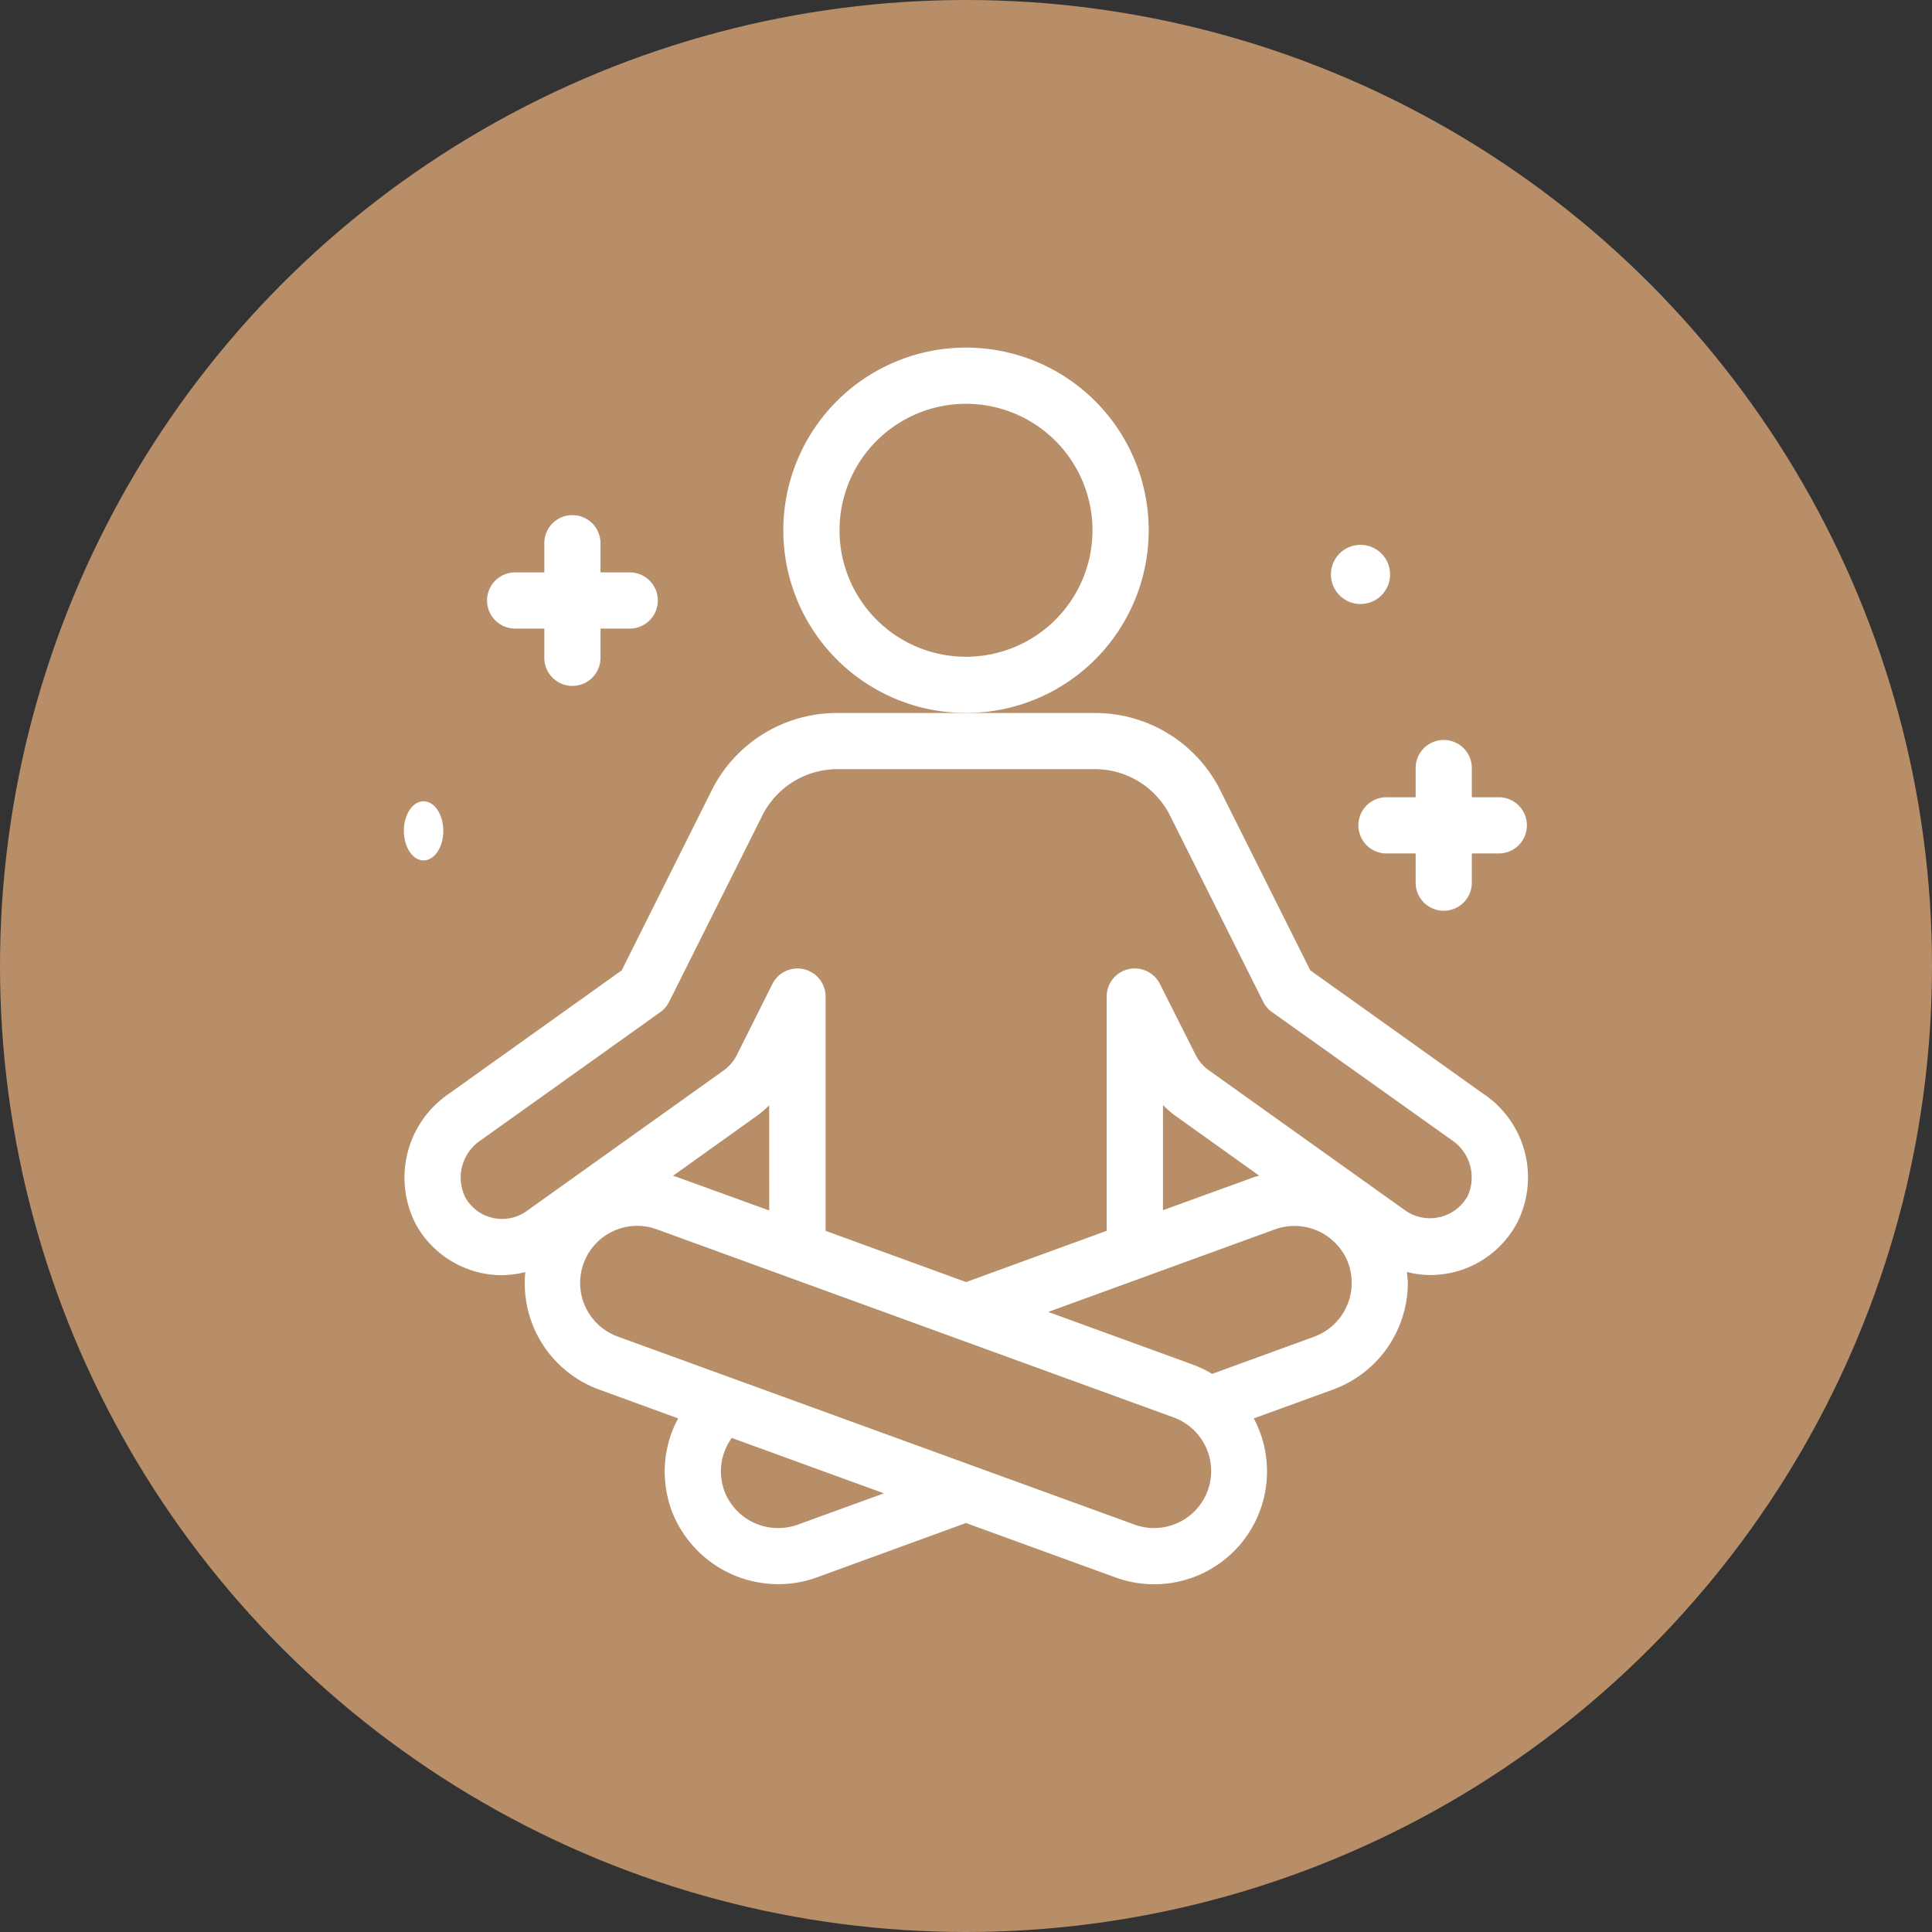
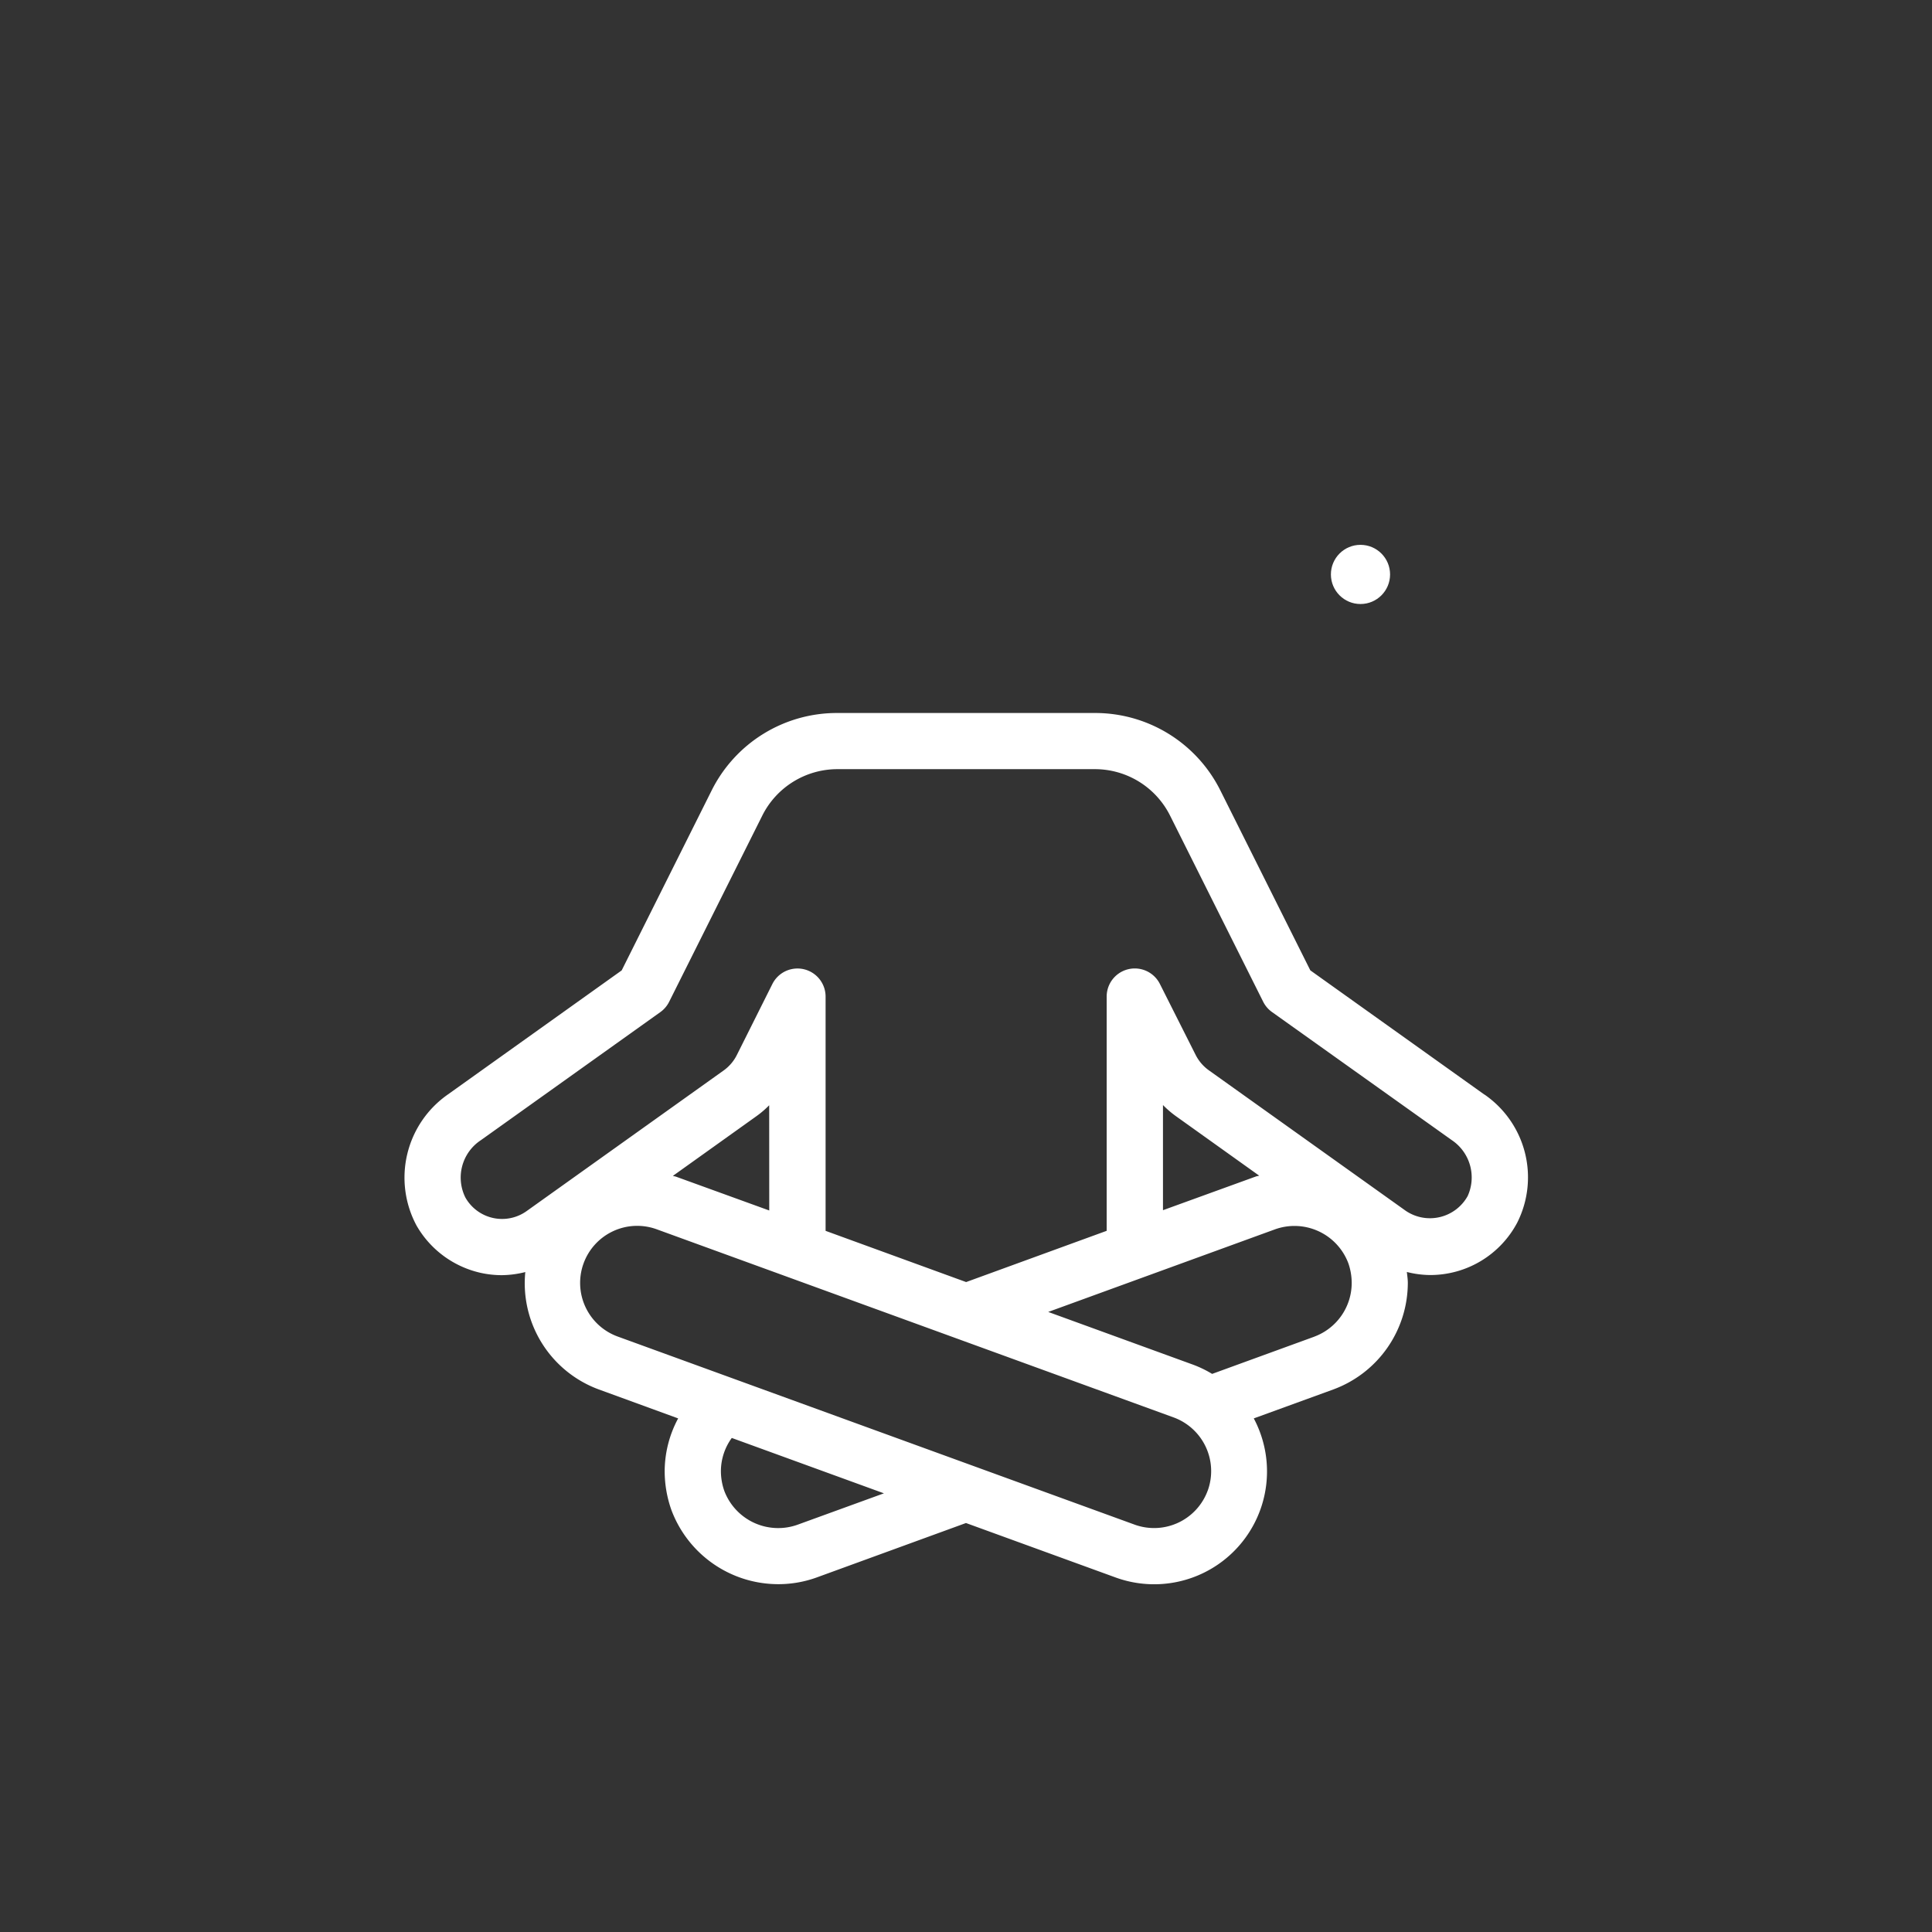
<svg xmlns="http://www.w3.org/2000/svg" width="86" height="86" viewBox="0 0 86 86">
  <rect x="0" y="0" width="86" height="86" fill="#333333" stroke="none" />
  <g id="Groupe_23214" data-name="Groupe 23214" transform="translate(-465 -2520)">
-     <circle id="Ellipse_1" data-name="Ellipse 1" cx="43" cy="43" r="43" transform="translate(465 2520)" fill="#b88e69" />
    <g id="_11_-_20" data-name="11 - 20" transform="translate(478.977 2533.473)">
      <g id="Yoga" transform="translate(4 2)">
        <path id="Tracé_39642" data-name="Tracé 39642" d="M52.092,31.984l-7.746-5.528-4-8A6.229,6.229,0,0,0,34.745,15H23.292a6.229,6.229,0,0,0-5.6,3.458l-4,8-7.733,5.52a4.514,4.514,0,0,0-1.4,5.835,4.4,4.4,0,0,0,2.87,2.111,4.348,4.348,0,0,0,.932.1,4.425,4.425,0,0,0,1.041-.138,5.036,5.036,0,0,0,3.275,5.226L16.206,46.4a4.991,4.991,0,0,0-.6,2.345,5.191,5.191,0,0,0,.3,1.734,5.082,5.082,0,0,0,4.761,3.3,5.016,5.016,0,0,0,1.709-.3l6.642-2.422,6.642,2.417A5.023,5.023,0,0,0,41.829,46.4l3.544-1.29a5.065,5.065,0,0,0,3.313-4.741c0-.163-.026-.324-.043-.487a4.328,4.328,0,0,0,1.033.136,4.379,4.379,0,0,0,3.879-2.33,4.477,4.477,0,0,0-1.464-5.709ZM20.261,37.145l-4.136-1.5c-.05-.019-.1-.024-.154-.04l3.7-2.644a4.254,4.254,0,0,0,.587-.5Zm1.264,13.986a2.564,2.564,0,0,1-3.263-1.5,2.664,2.664,0,0,1-.153-.885,2.524,2.524,0,0,1,.484-1.476l6.772,2.465Zm18.254-1.52a2.542,2.542,0,0,1-3.253,1.518l-23-8.369a2.54,2.54,0,1,1,1.739-4.773l22.992,8.368a2.545,2.545,0,0,1,1.523,3.257Zm4.744-6.849-4.548,1.657a5,5,0,0,0-.86-.415l-6.436-2.343,10.093-3.676a2.562,2.562,0,0,1,3.263,1.5,2.664,2.664,0,0,1,.153.885,2.551,2.551,0,0,1-1.669,2.392Zm-6.736-5.63V32.451a4.354,4.354,0,0,0,.583.5l3.7,2.644c-.051.016-.1.02-.154.039Zm13.561-.626a1.921,1.921,0,0,1-2.753.654l-8.767-6.256a1.887,1.887,0,0,1-.588-.687l-1.589-3.154a1.251,1.251,0,0,0-2.37.559V38.05l-6.256,2.281-6.256-2.28V27.624a1.251,1.251,0,0,0-2.37-.559l-1.58,3.158a1.877,1.877,0,0,1-.592.692L9.463,37.17a1.877,1.877,0,0,1-2.727-.6,1.992,1.992,0,0,1,.688-2.554l7.987-5.7a1.251,1.251,0,0,0,.393-.459l4.14-8.276A3.74,3.74,0,0,1,23.292,17.5H34.745a3.74,3.74,0,0,1,3.362,2.076l4.14,8.276a1.251,1.251,0,0,0,.393.459l8,5.7a2,2,0,0,1,.706,2.5Z" transform="translate(-3.996 1.265)" fill="#fff" />
-         <path id="Tracé_39643" data-name="Tracé 39643" d="M33.765,10.132a8.132,8.132,0,1,0-8.132,8.132,8.132,8.132,0,0,0,8.132-8.132Zm-8.132,5.63a5.63,5.63,0,1,1,5.63-5.63,5.63,5.63,0,0,1-5.63,5.63Z" transform="translate(-0.61 -2)" fill="#fff" />
-         <path id="Tracé_39644" data-name="Tracé 39644" d="M8.251,13H9.5v1.251a1.251,1.251,0,1,0,2.5,0V13h1.251a1.251,1.251,0,1,0,0-2.5H12V9.251a1.251,1.251,0,1,0-2.5,0V10.5H8.251a1.251,1.251,0,1,0,0,2.5Z" transform="translate(-3.247 -0.493)" fill="#fff" />
-         <path id="Tracé_39645" data-name="Tracé 39645" d="M39.251,18.5a1.251,1.251,0,1,0,0,2.5H40.5v1.251a1.251,1.251,0,1,0,2.5,0V21h1.251a1.251,1.251,0,0,0,0-2.5H43V17.251a1.251,1.251,0,1,0-2.5,0V18.5Z" transform="translate(4.539 1.516)" fill="#fff" />
        <circle id="Ellipse_211" data-name="Ellipse 211" cx="1.317" cy="1.317" r="1.317" transform="translate(41.266 8.78)" fill="#fff" />
-         <ellipse id="Ellipse_212" data-name="Ellipse 212" cx="0.878" cy="1.317" rx="0.878" ry="1.317" transform="translate(0 20.194)" fill="#fff" />
      </g>
    </g>
  </g>
</svg>